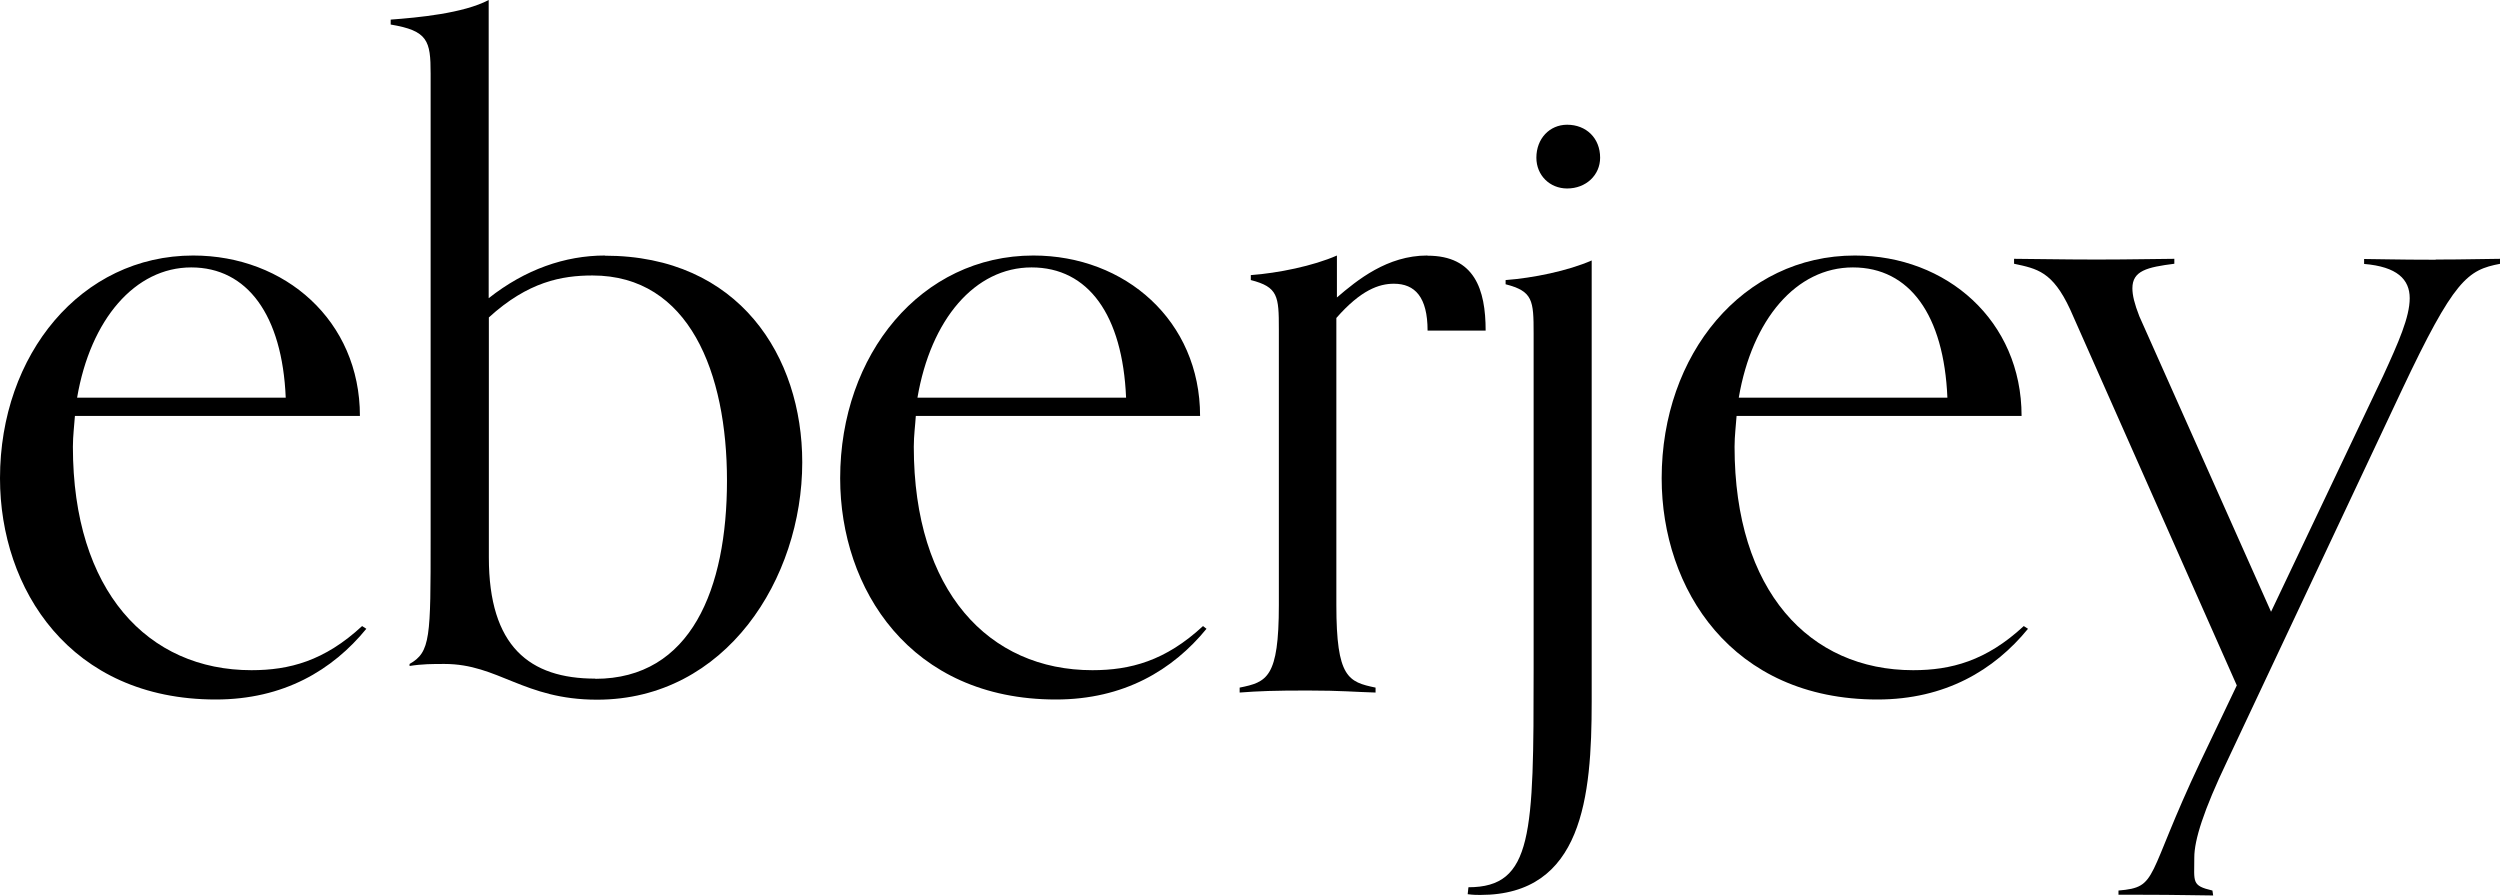
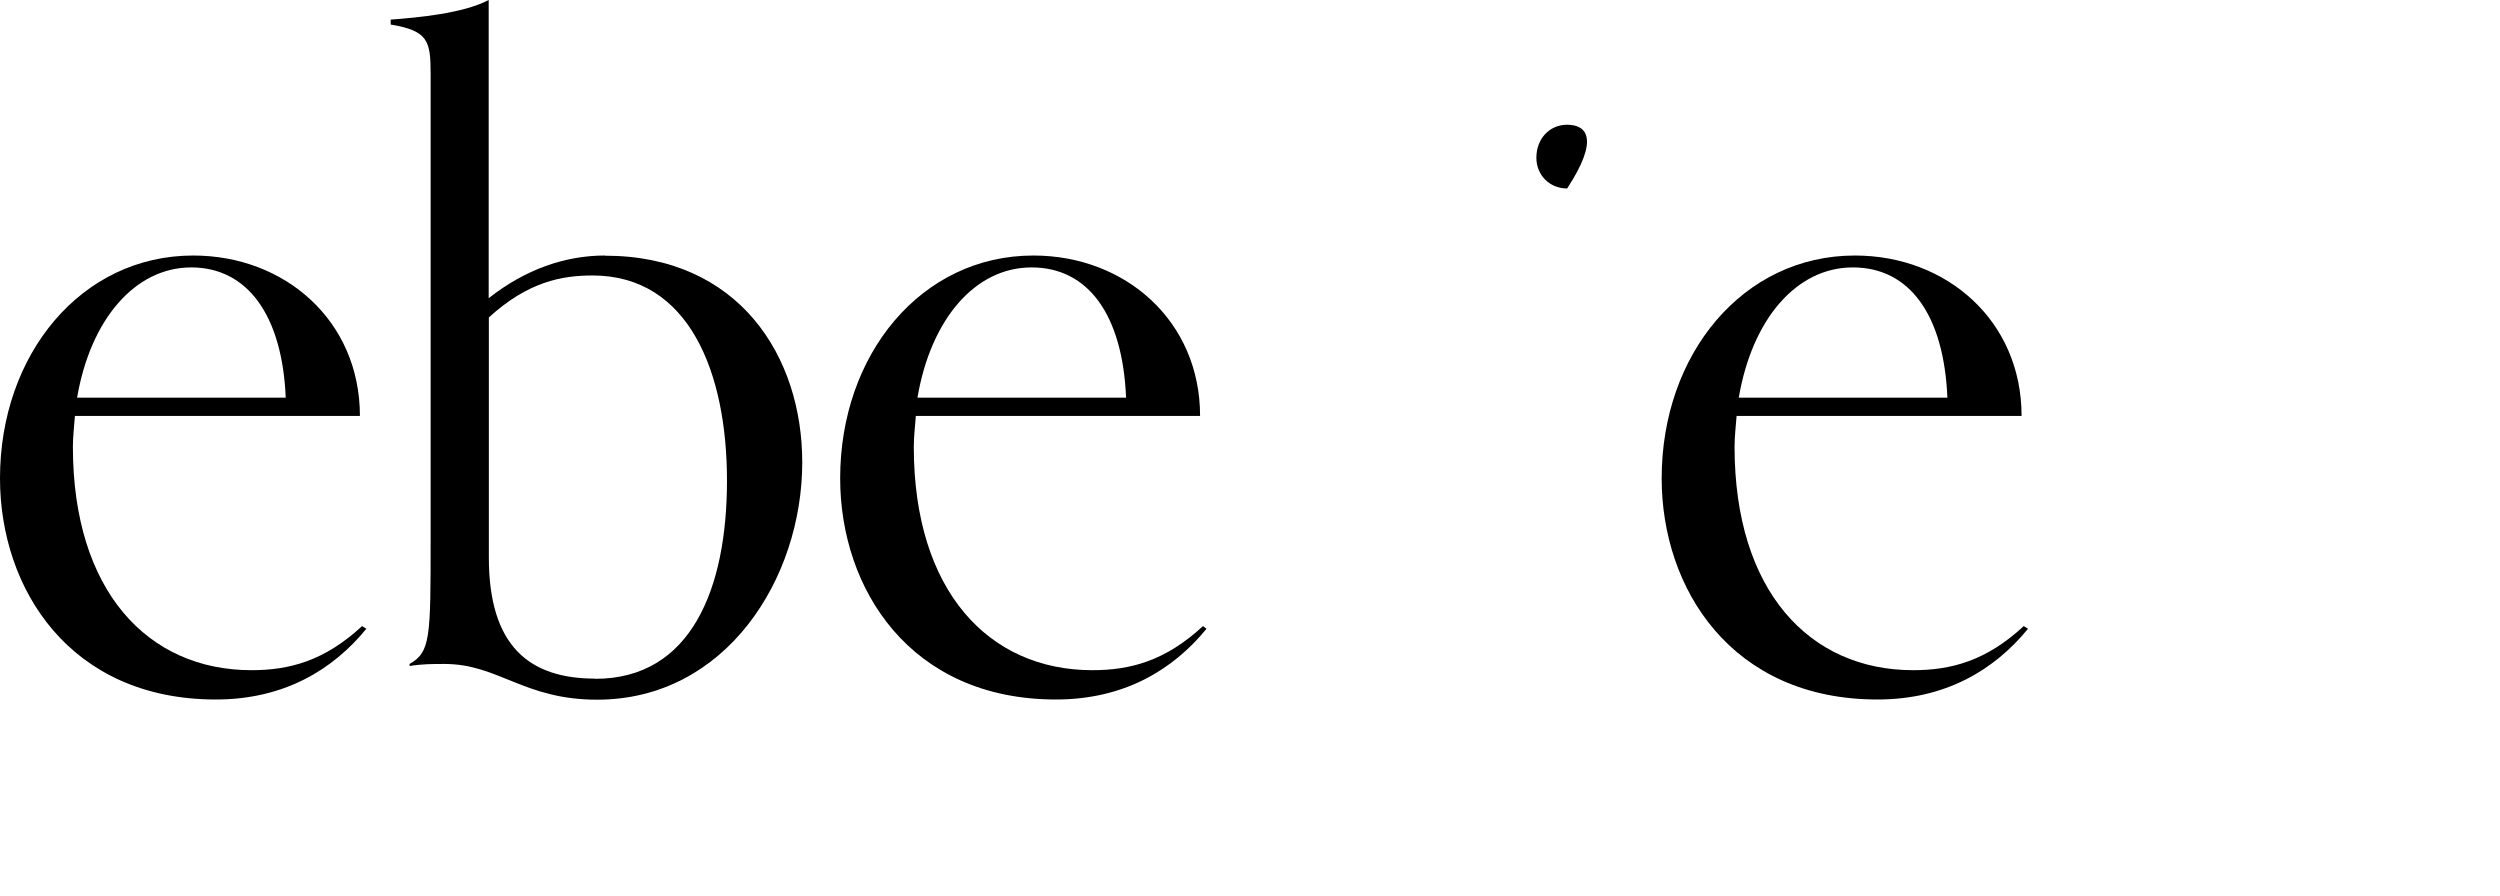
<svg xmlns="http://www.w3.org/2000/svg" width="120" height="43" viewBox="0 0 120 43" fill="none">
  <g clip-path="url(#clip0_5166_4866)">
    <path d="M12.071 32.169C7.095 32.169 3.499 28.371 3.499 21.443C3.499 20.907 3.569 20.397 3.596 19.966H17.276C17.276 15.395 13.68 12.265 9.275 12.265C3.895 12.265 0 17.012 0 22.956C0 28.266 3.358 33.576 10.357 33.576C13.619 33.576 15.966 32.161 17.584 30.182L17.381 30.051C15.57 31.73 13.882 32.169 12.071 32.169ZM9.179 12.836C11.869 12.836 13.548 15.122 13.715 19.087H3.701C4.343 15.324 6.488 12.836 9.179 12.836Z" fill="black" />
    <path d="M29.039 12.265C27.123 12.265 25.206 12.933 23.457 14.313V0C22.243 0.642 20.063 0.844 18.753 0.941V1.178C20.538 1.477 20.67 1.952 20.67 3.534V25.857C20.67 30.596 20.67 31.299 19.659 31.87V31.967C20.265 31.87 20.766 31.87 21.338 31.87C23.922 31.87 25.136 33.585 28.661 33.585C34.842 33.585 38.508 27.773 38.508 22.191C38.508 17.118 35.484 12.273 29.031 12.273L29.039 12.265ZM28.573 32.574C25.417 32.574 23.465 31.026 23.465 26.762V15.236C25.347 13.522 26.965 13.223 28.442 13.223C33.084 13.223 34.895 17.891 34.895 23.07C34.895 28.248 33.18 32.583 28.573 32.583V32.574Z" fill="black" />
    <path d="M52.434 32.169C47.458 32.169 43.862 28.371 43.862 21.443C43.862 20.907 43.933 20.397 43.959 19.966H57.604C57.604 15.395 54.008 12.265 49.603 12.265C44.223 12.265 40.328 17.003 40.328 22.956C40.328 28.266 43.687 33.576 50.685 33.576C53.947 33.576 56.294 32.161 57.912 30.182L57.745 30.051C55.934 31.73 54.246 32.169 52.434 32.169ZM49.516 12.836C52.241 12.836 53.885 15.122 54.052 19.087H44.038C44.68 15.324 46.799 12.836 49.516 12.836Z" fill="black" />
-     <path d="M68.506 12.265C66.589 12.265 65.147 13.443 64.172 14.278V12.265C63.029 12.766 61.349 13.109 60.039 13.205V13.443C61.349 13.777 61.385 14.216 61.385 15.799V29.04C61.385 32.539 60.813 32.741 59.503 33.005V33.242C60.444 33.172 61.147 33.145 62.765 33.145C64.383 33.145 65.051 33.216 66.027 33.242V33.005C64.717 32.732 64.145 32.53 64.145 29.04V15.263C65.323 13.918 66.194 13.619 66.906 13.619C67.917 13.619 68.524 14.26 68.524 15.869H71.311C71.311 13.882 70.774 12.273 68.524 12.273L68.506 12.265Z" fill="black" />
-     <path d="M75.223 5.987C74.379 5.987 73.746 6.655 73.746 7.57C73.746 8.414 74.388 9.047 75.223 9.047C76.129 9.047 76.806 8.405 76.806 7.57C76.806 6.629 76.138 5.987 75.223 5.987Z" fill="black" />
-     <path d="M72.269 13.645C73.579 13.979 73.614 14.419 73.614 16.001V32.134C73.614 40.029 73.579 42.588 70.484 42.588L70.449 42.922C70.722 42.957 70.889 42.957 71.056 42.957C75.962 42.957 76.401 38.253 76.401 33.681V12.502C75.258 13.003 73.579 13.346 72.269 13.443V13.645Z" fill="black" />
+     <path d="M75.223 5.987C74.379 5.987 73.746 6.655 73.746 7.57C73.746 8.414 74.388 9.047 75.223 9.047C76.806 6.629 76.138 5.987 75.223 5.987Z" fill="black" />
    <path d="M91.831 32.169C86.855 32.169 83.259 28.371 83.259 21.443C83.259 20.907 83.329 20.397 83.356 19.966H97.036C97.036 15.395 93.44 12.265 89.035 12.265C83.655 12.265 79.76 17.003 79.76 22.956C79.76 28.266 83.118 33.576 90.117 33.576C93.378 33.576 95.726 32.161 97.344 30.182L97.141 30.051C95.33 31.73 93.642 32.169 91.831 32.169ZM88.939 12.836C91.664 12.836 93.308 15.122 93.475 19.087H83.461C84.103 15.324 86.222 12.836 88.939 12.836Z" fill="black" />
-     <path d="M116.905 12.467C114.989 12.467 114.083 12.432 113.477 12.432V12.669C115.059 12.801 115.666 13.408 115.666 14.313C115.666 15.219 115.129 16.432 114.391 18.041L109.01 29.365L102.689 15.184C102.452 14.577 102.355 14.172 102.355 13.838C102.355 12.994 103.058 12.827 104.368 12.66V12.423C103.762 12.423 102.284 12.458 100.64 12.458C98.996 12.458 97.282 12.423 96.675 12.423V12.66C97.783 12.898 98.522 13.03 99.366 14.849L107.366 32.899L105.617 36.565C102.961 42.175 103.63 42.579 101.687 42.746V42.948H101.862C101.862 42.948 101.862 42.948 101.898 42.948H102.671C104.588 42.948 105.625 42.983 106.232 42.983L106.197 42.746C105.186 42.509 105.326 42.342 105.326 41.163C105.326 40.319 105.766 38.913 106.909 36.521L115.279 18.744C117.802 13.399 118.435 12.959 120.018 12.66V12.423C119.411 12.423 118.374 12.458 116.923 12.458L116.905 12.467Z" fill="black" />
  </g>
  <defs>
    <clipPath id="clip0_5166_4866">
      <rect width="120" height="42.992" fill="white" />
    </clipPath>
  </defs>
</svg>